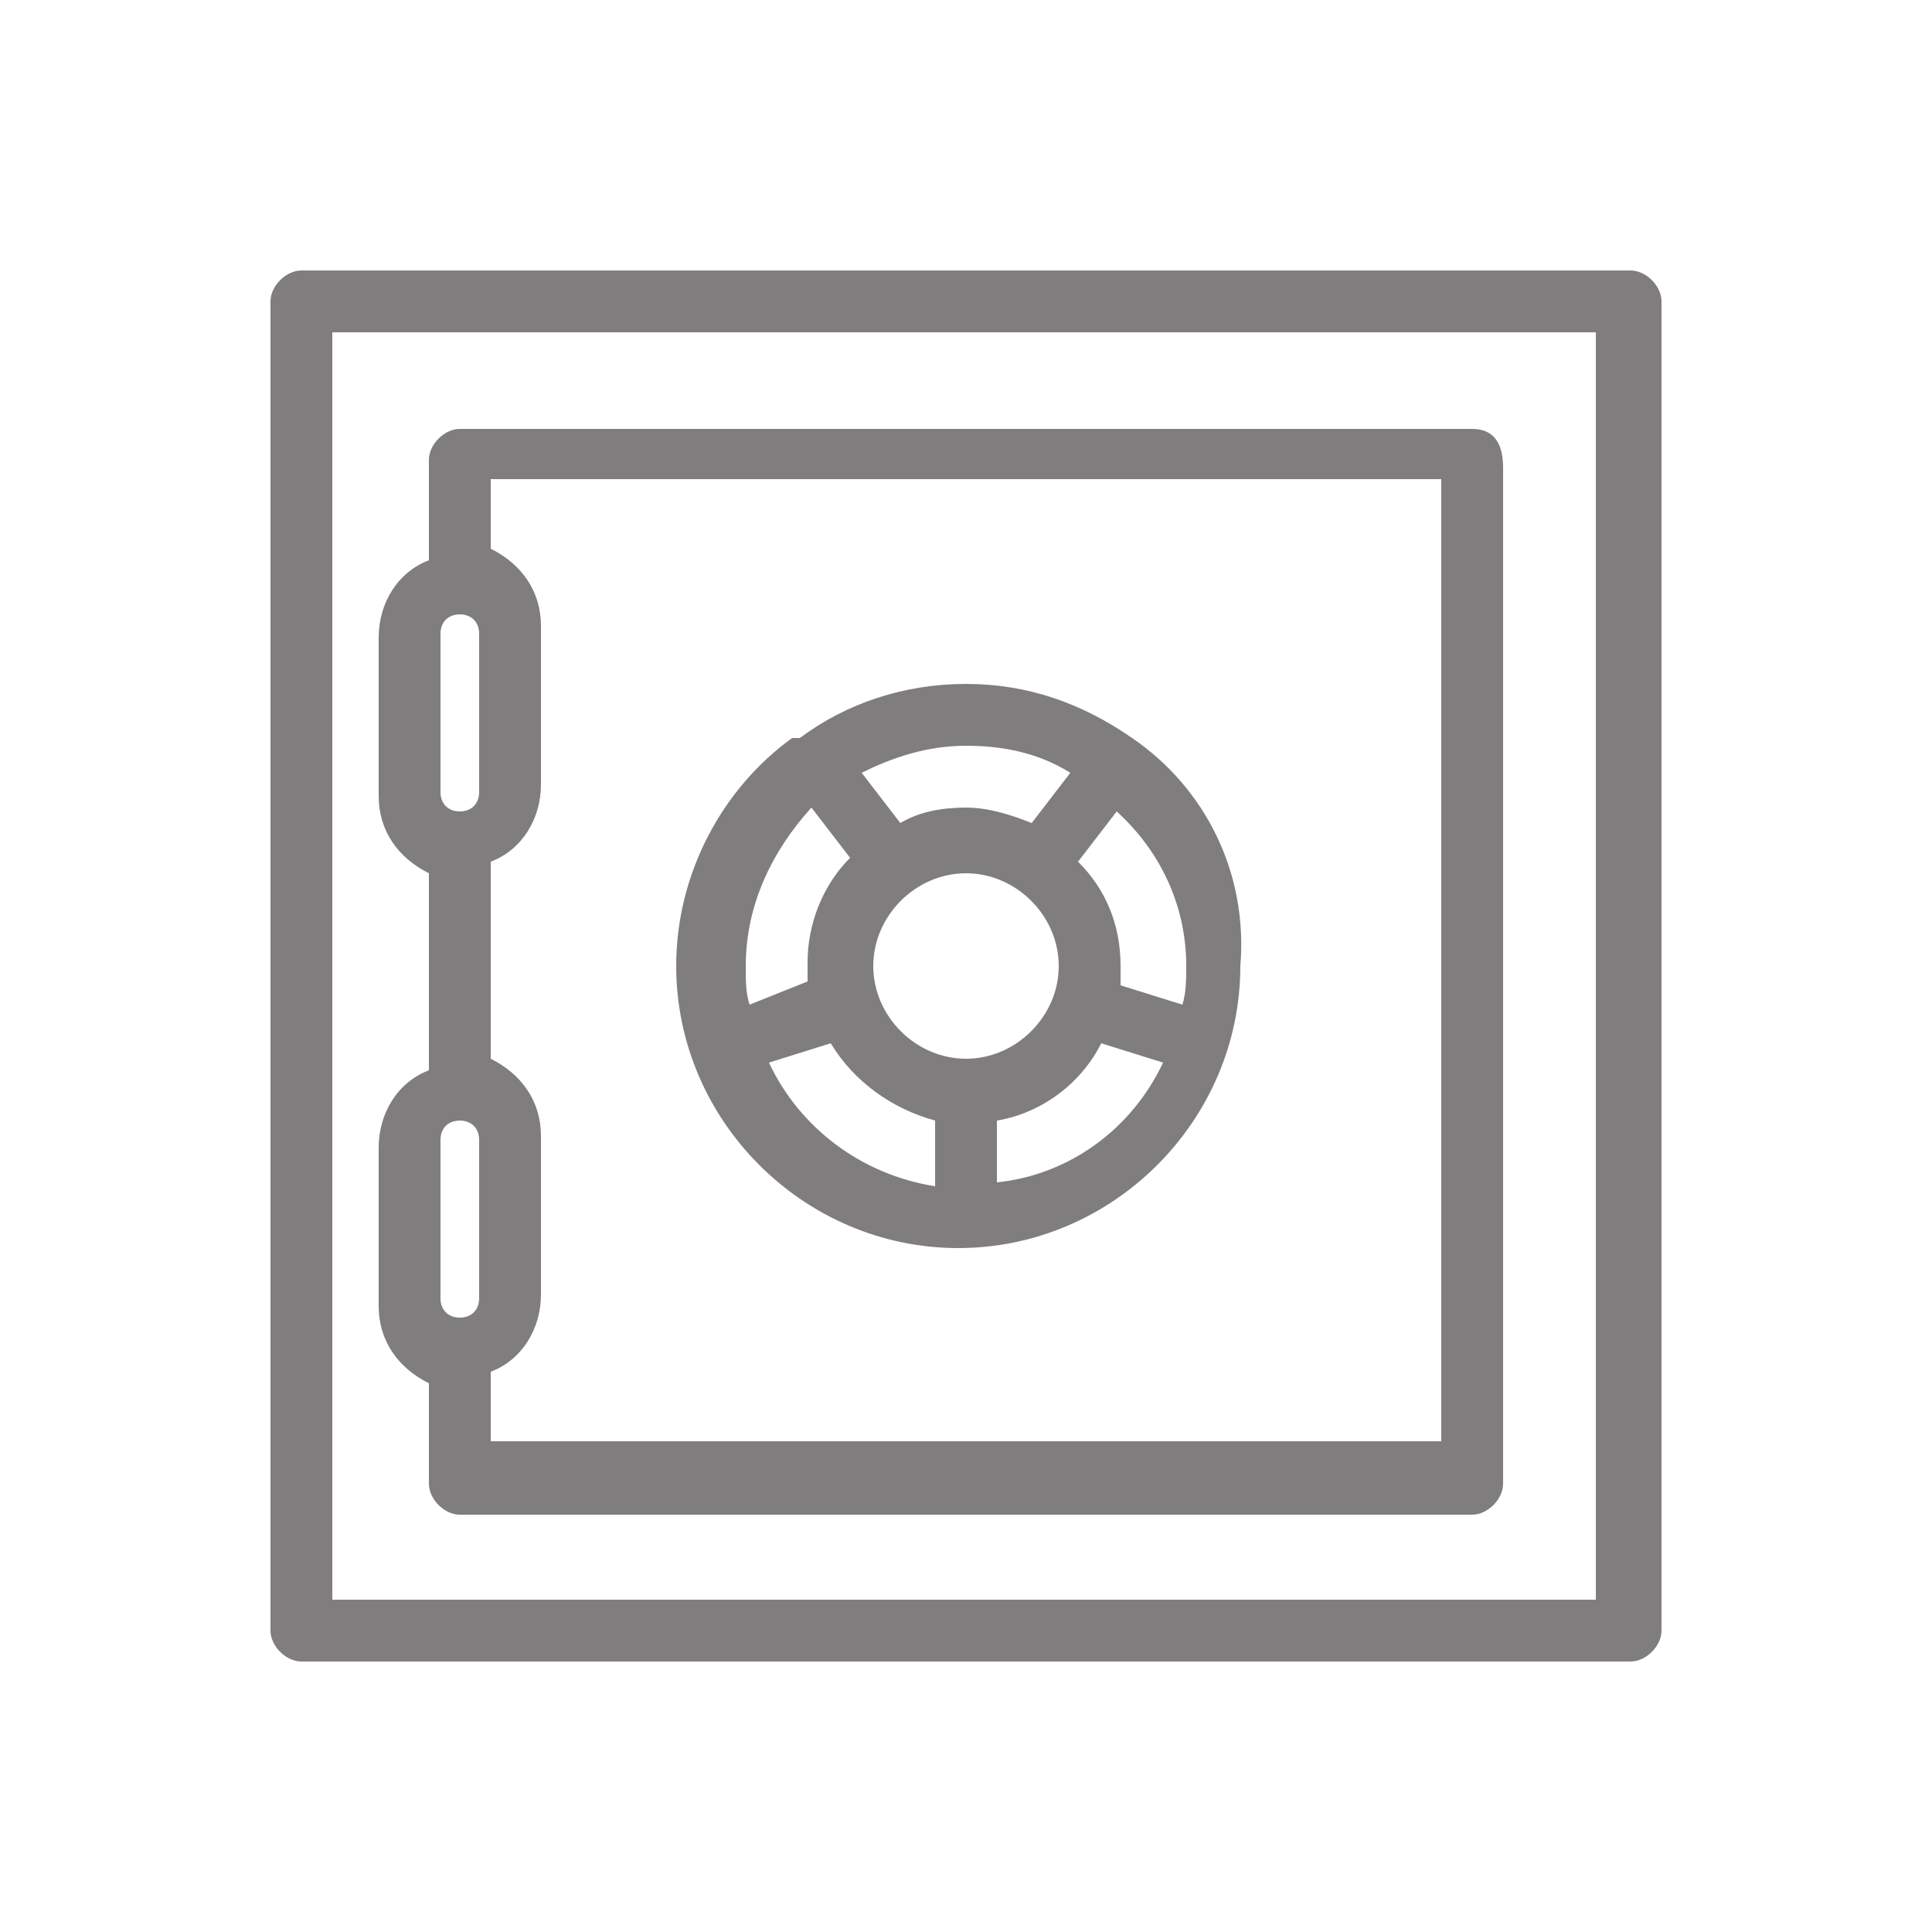
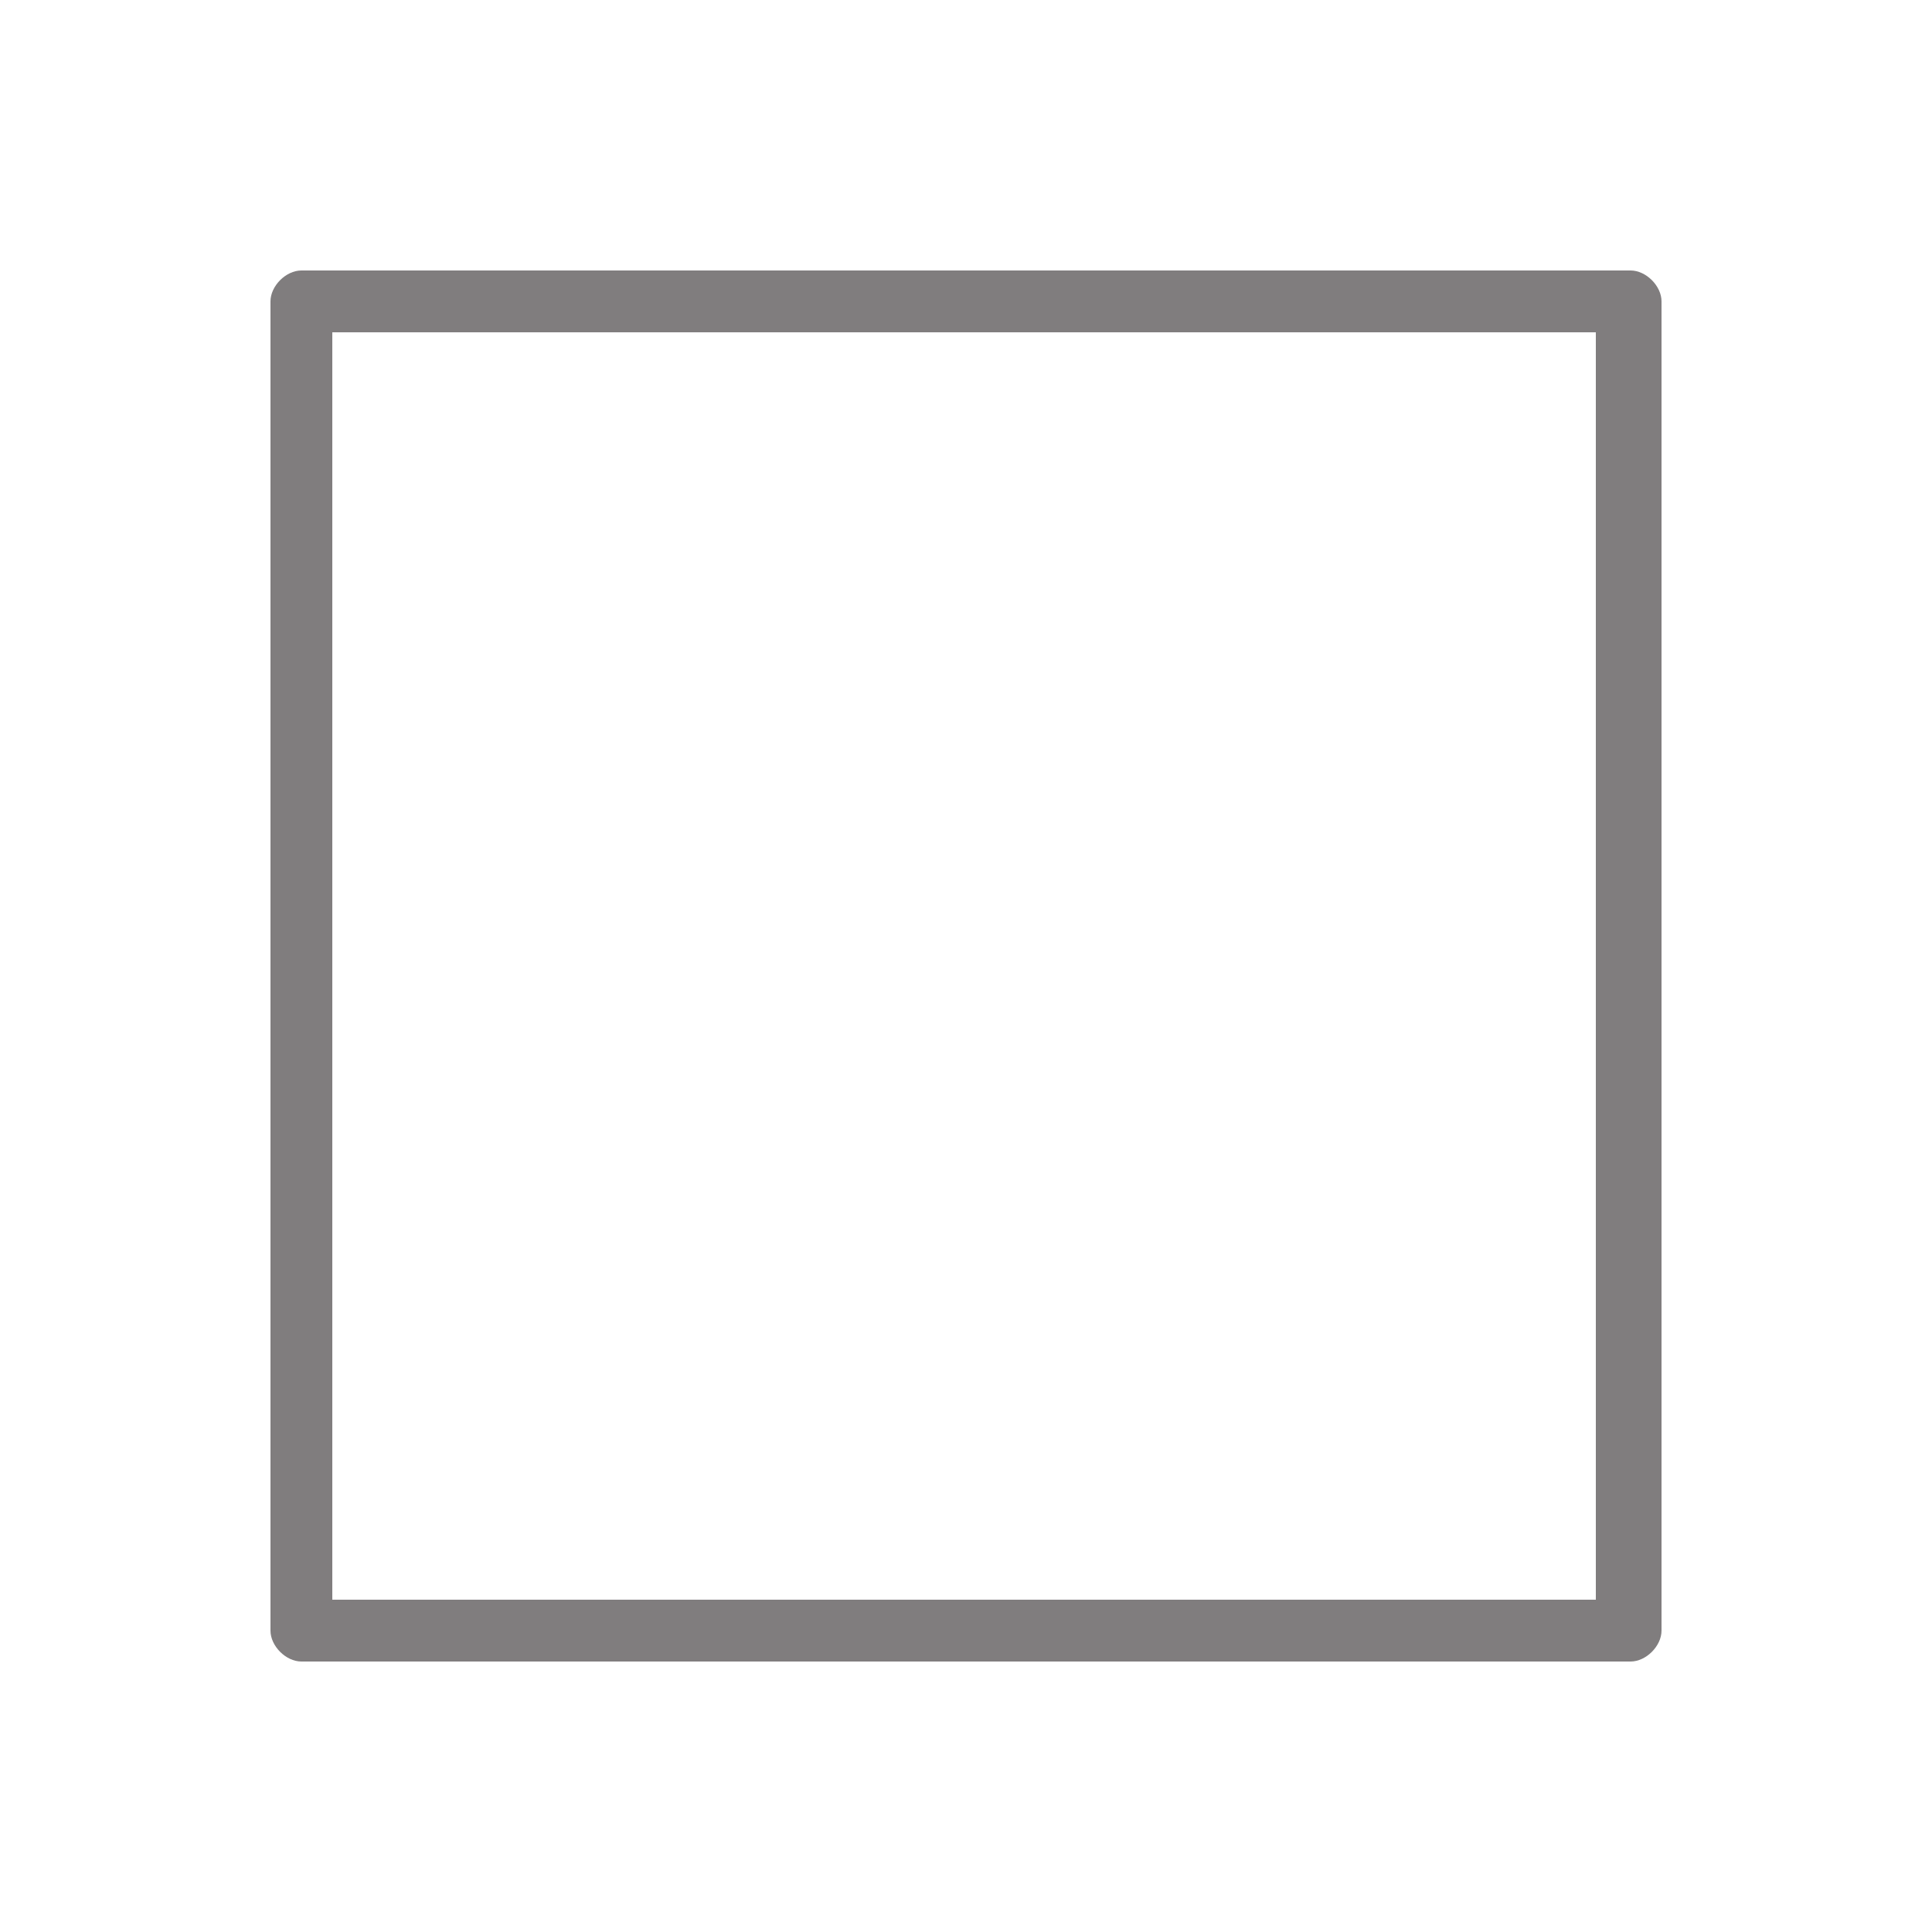
<svg xmlns="http://www.w3.org/2000/svg" version="1.1" id="Layer_1" x="0px" y="0px" viewBox="0 0 50 50" style="enable-background:new 0 0 50 50;" xml:space="preserve">
  <style type="text/css">
	.st0{fill:#807D7E;}
	.st1{fill:#ACA8AA;}
	.st2{fill:#F2EDF0;}
	.st3{fill:url(#SVGID_1_);}
	.st4{fill:#0052B4;}
	.st5{fill:#D80027;}
	.st6{clip-path:url(#SVGID_3_);fill:#259245;}
	.st7{clip-path:url(#SVGID_3_);fill:#FFFFFF;}
	.st8{clip-path:url(#SVGID_3_);fill:#ED1F34;}
	.st9{fill:none;stroke:#0000FF;stroke-width:0.5;stroke-miterlimit:10;}
	.st10{fill:none;stroke:url(#SVGID_4_);stroke-width:0.75;stroke-linecap:round;stroke-linejoin:round;stroke-miterlimit:10;}
	.st11{fill:none;stroke:url(#SVGID_5_);stroke-width:0.75;stroke-linecap:round;stroke-linejoin:round;stroke-miterlimit:10;}
	.st12{fill:none;stroke:url(#SVGID_6_);stroke-width:0.75;stroke-linecap:round;stroke-linejoin:round;stroke-miterlimit:10;}
	.st13{fill:none;stroke:url(#SVGID_7_);stroke-width:0.75;stroke-linecap:round;stroke-linejoin:round;stroke-miterlimit:10;}
	.st14{fill:none;stroke:url(#SVGID_8_);stroke-width:0.75;stroke-linecap:round;stroke-linejoin:round;stroke-miterlimit:10;}
	.st15{fill:none;stroke:url(#SVGID_9_);stroke-width:0.75;stroke-linecap:round;stroke-linejoin:round;stroke-miterlimit:10;}
	.st16{fill:none;stroke:url(#SVGID_10_);stroke-width:0.75;stroke-linecap:round;stroke-linejoin:round;stroke-miterlimit:10;}
	.st17{fill:url(#SVGID_11_);}
	.st18{fill:#FFFFFF;}
</style>
  <g>
    <path class="st0" d="M42.2,7H7.8C7.4,7,7,7.4,7,7.8v34.4C7,42.6,7.4,43,7.8,43h34.4c0.4,0,0.8-0.4,0.8-0.8V7.8   C43,7.4,42.6,7,42.2,7z M41.4,41.4H8.6V8.6h32.7V41.4z" />
-     <path class="st0" d="M29.3,19.1C29.3,19.1,29.3,19,29.3,19.1c-1.3-0.9-2.7-1.4-4.3-1.4s-3.1,0.5-4.3,1.4c0,0,0,0-0.1,0   c0,0,0,0-0.1,0c-1.8,1.3-3,3.5-3,5.9c0,4,3.3,7.3,7.3,7.3s7.3-3.3,7.3-7.3C32.3,22.6,31.2,20.4,29.3,19.1   C29.3,19.1,29.3,19.1,29.3,19.1z M25,27.4c-1.3,0-2.4-1.1-2.4-2.4s1.1-2.4,2.4-2.4s2.4,1.1,2.4,2.4S26.3,27.4,25,27.4z M27.7,20   l-1,1.3c-0.5-0.2-1.1-0.4-1.7-0.4s-1.2,0.1-1.7,0.4l-1-1.3c0.8-0.4,1.7-0.7,2.7-0.7S26.9,19.5,27.7,20z M21,20.9l1,1.3   c-0.7,0.7-1.1,1.7-1.1,2.7c0,0.2,0,0.3,0,0.5L19.4,26c-0.1-0.3-0.1-0.6-0.1-1C19.3,23.4,20,22,21,20.9z M19.9,27.5l1.6-0.5   c0.6,1,1.6,1.7,2.7,2v1.7C22.3,30.4,20.7,29.2,19.9,27.5z M25.8,30.6V29c1.2-0.2,2.2-1,2.7-2l1.6,0.5   C29.3,29.2,27.7,30.4,25.8,30.6z M30.7,25c0,0.3,0,0.7-0.1,1L29,25.5c0-0.2,0-0.3,0-0.5c0-1.1-0.4-2-1.1-2.7l1-1.3   C30,22,30.7,23.4,30.7,25z" />
-     <path class="st0" d="M38.1,11.1H11.9c-0.4,0-0.8,0.4-0.8,0.8v2.6c-0.8,0.3-1.3,1.1-1.3,2v4.1c0,0.9,0.5,1.6,1.3,2v5.1   c-0.8,0.3-1.3,1.1-1.3,2v4.1c0,0.9,0.5,1.6,1.3,2v2.6c0,0.4,0.4,0.8,0.8,0.8h26.2c0.4,0,0.8-0.4,0.8-0.8v-18v-0.6v-7.7   C38.9,11.4,38.6,11.1,38.1,11.1z M12.4,33.6c0,0.3-0.2,0.5-0.5,0.5s-0.5-0.2-0.5-0.5v-4.1c0-0.3,0.2-0.5,0.5-0.5s0.5,0.2,0.5,0.5   V33.6z M12.4,20.5c0,0.3-0.2,0.5-0.5,0.5s-0.5-0.2-0.5-0.5v-4.1c0-0.3,0.2-0.5,0.5-0.5s0.5,0.2,0.5,0.5V20.5z M37.3,37.3H12.7v-1.8   c0.8-0.3,1.3-1.1,1.3-2v-4.1c0-0.9-0.5-1.6-1.3-2v-5.1c0.8-0.3,1.3-1.1,1.3-2v-4.1c0-0.9-0.5-1.6-1.3-2v-1.8h24.6v6.9v0.6V37.3z" />
  </g>
</svg>